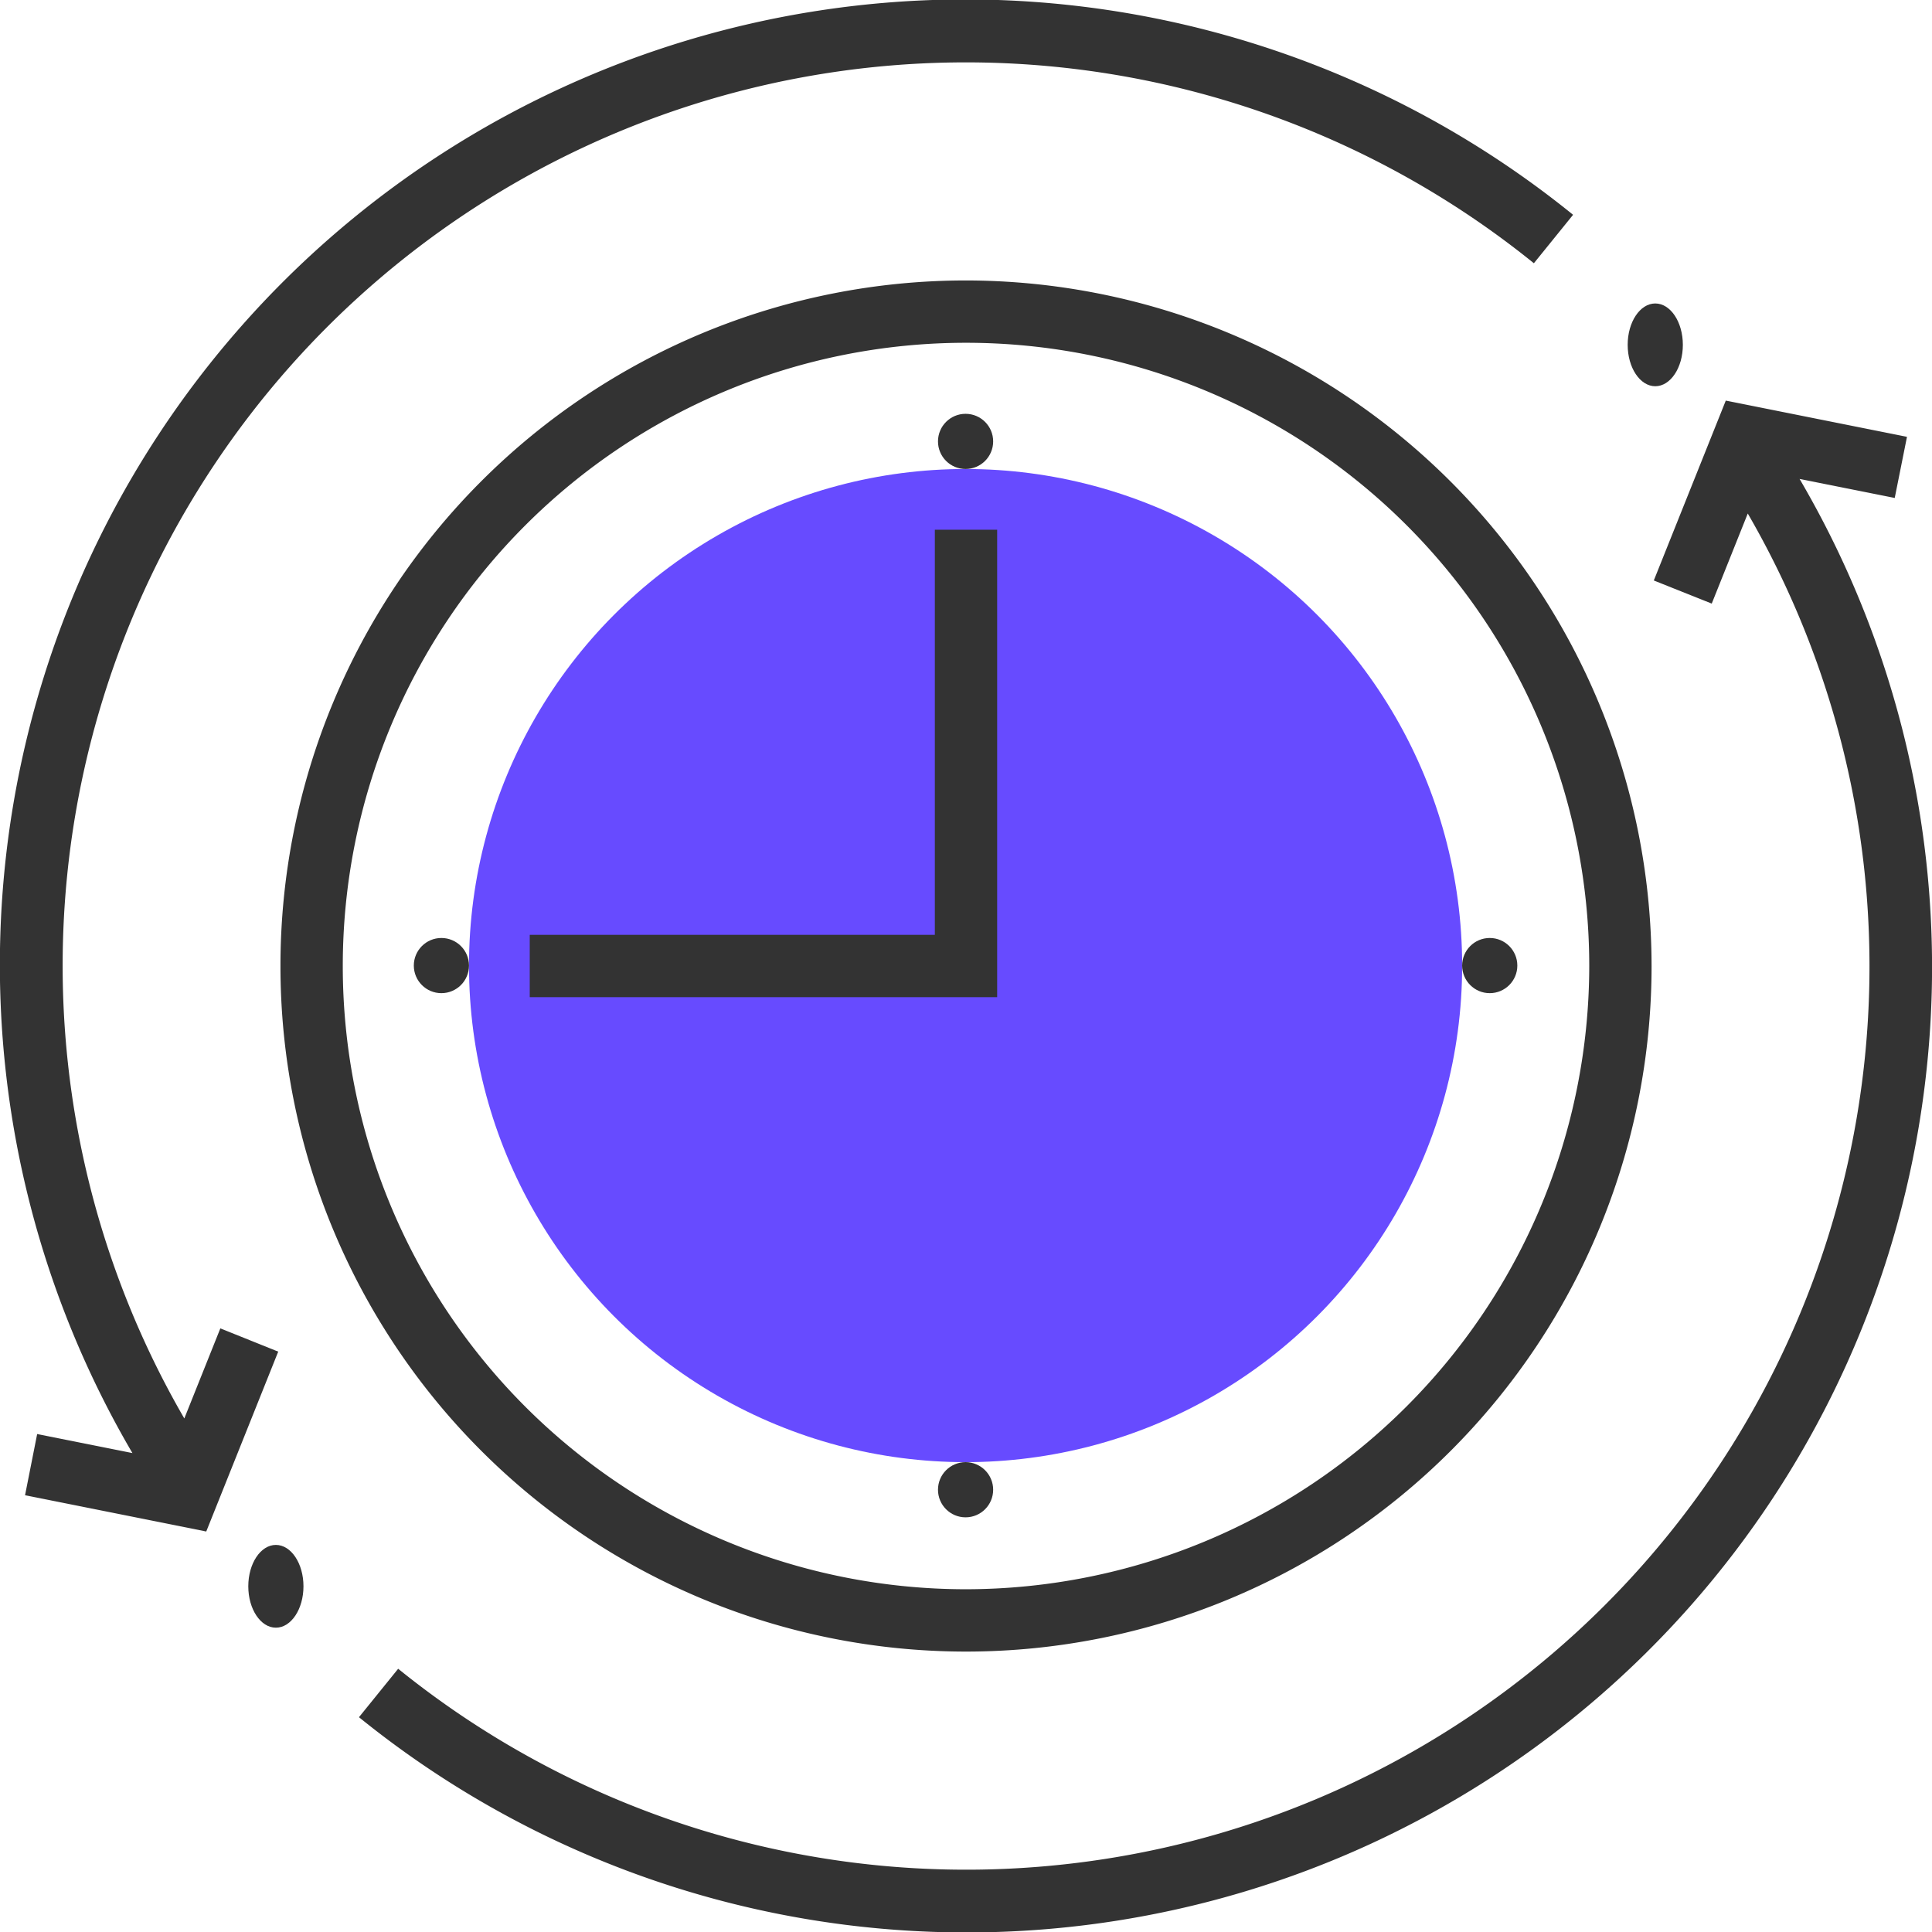
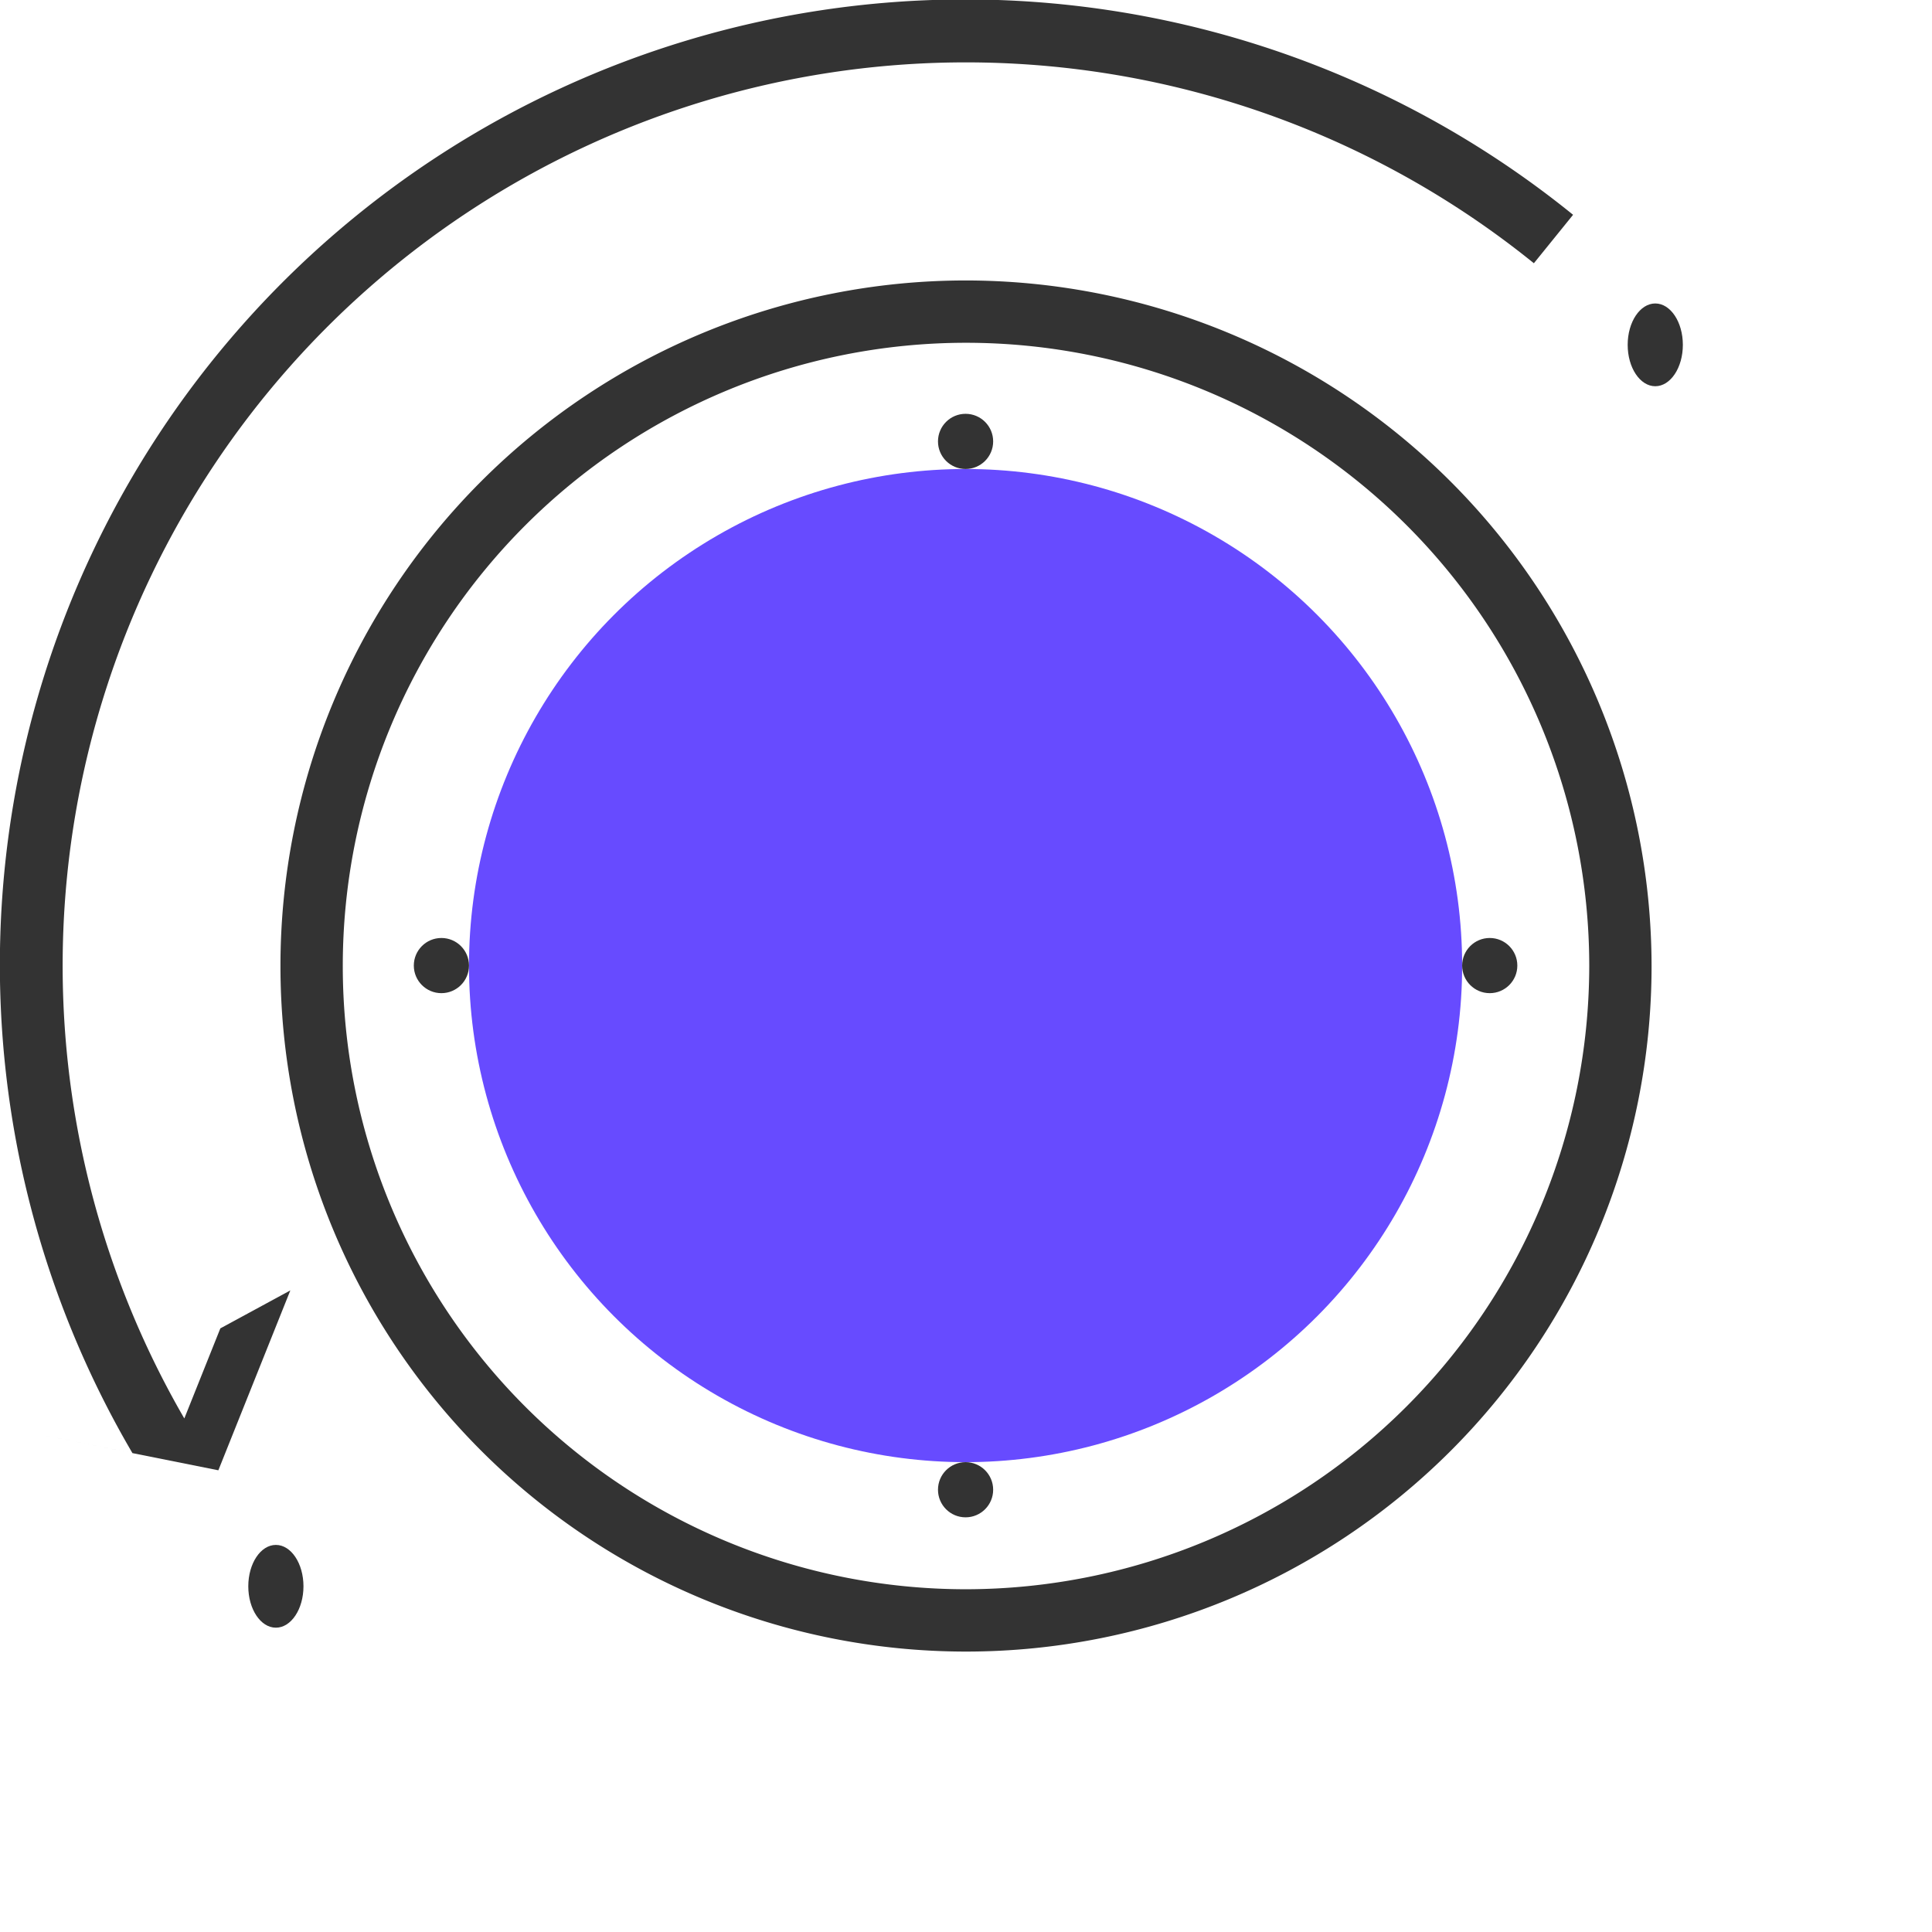
<svg xmlns="http://www.w3.org/2000/svg" id="clock" width="70.031" height="70.031" viewBox="0 0 70.031 70.031">
  <defs>
    <style>
            .cls-1{fill:#674bff}.cls-2{fill:#333}
        </style>
  </defs>
  <circle id="Ellipse_781" cx="18" cy="18" r="18" class="cls-1" transform="translate(17 17)" />
  <g id="Group_361">
    <path id="Path_5153" d="M96.85 72a24.85 24.85 0 1 0 24.85 24.85A24.878 24.878 0 0 0 96.85 72zm0 47.441a22.591 22.591 0 1 1 22.591-22.591 22.616 22.616 0 0 1-22.591 22.591z" class="cls-2" transform="translate(-61.834 -61.834)" />
-     <path id="Path_5154" d="M150.684 150.684H136v2.259h16.943V136h-2.259z" class="cls-2" transform="translate(-116.798 -116.798)" />
    <circle id="Ellipse_782" cx="1" cy="1" r="1" class="cls-2" transform="translate(34 15)" />
    <circle id="Ellipse_783" cx="1" cy="1" r="1" class="cls-2" transform="translate(34 53)" />
    <circle id="Ellipse_784" cx="1" cy="1" r="1" class="cls-2" transform="translate(53 34)" />
    <circle id="Ellipse_785" cx="1" cy="1" r="1" class="cls-2" transform="translate(15 34)" />
-     <path id="Path_5155" d="M7.987 48.151l-1.306 3.265A32.743 32.743 0 0 1 55.6 9.542l1.421-1.756A34.994 34.994 0 0 0 4.8 52.671l-3.453-.69L.908 54.2l6.568 1.314 2.609-6.52z" class="cls-2" data-name="Path 5155" />
+     <path id="Path_5155" d="M7.987 48.151l-1.306 3.265A32.743 32.743 0 0 1 55.6 9.542l1.421-1.756A34.994 34.994 0 0 0 4.8 52.671l-3.453-.69l6.568 1.314 2.609-6.52z" class="cls-2" data-name="Path 5155" />
    <ellipse id="Ellipse_786" cx="1" cy="1.5" class="cls-2" rx="1" ry="1.5" transform="translate(9 56)" />
-     <path id="Path_5156" d="M144.354 105.687l3.453.69.444-2.215-6.568-1.314-2.609 6.52 2.1.838 1.306-3.265a32.743 32.743 0 0 1-48.92 41.875l-1.421 1.756a34.994 34.994 0 0 0 52.218-44.886z" class="cls-2" transform="translate(-79.127 -88.327)" />
    <ellipse id="Ellipse_787" cx="1" cy="1.5" class="cls-2" rx="1" ry="1.5" transform="translate(59 11)" />
  </g>
</svg>